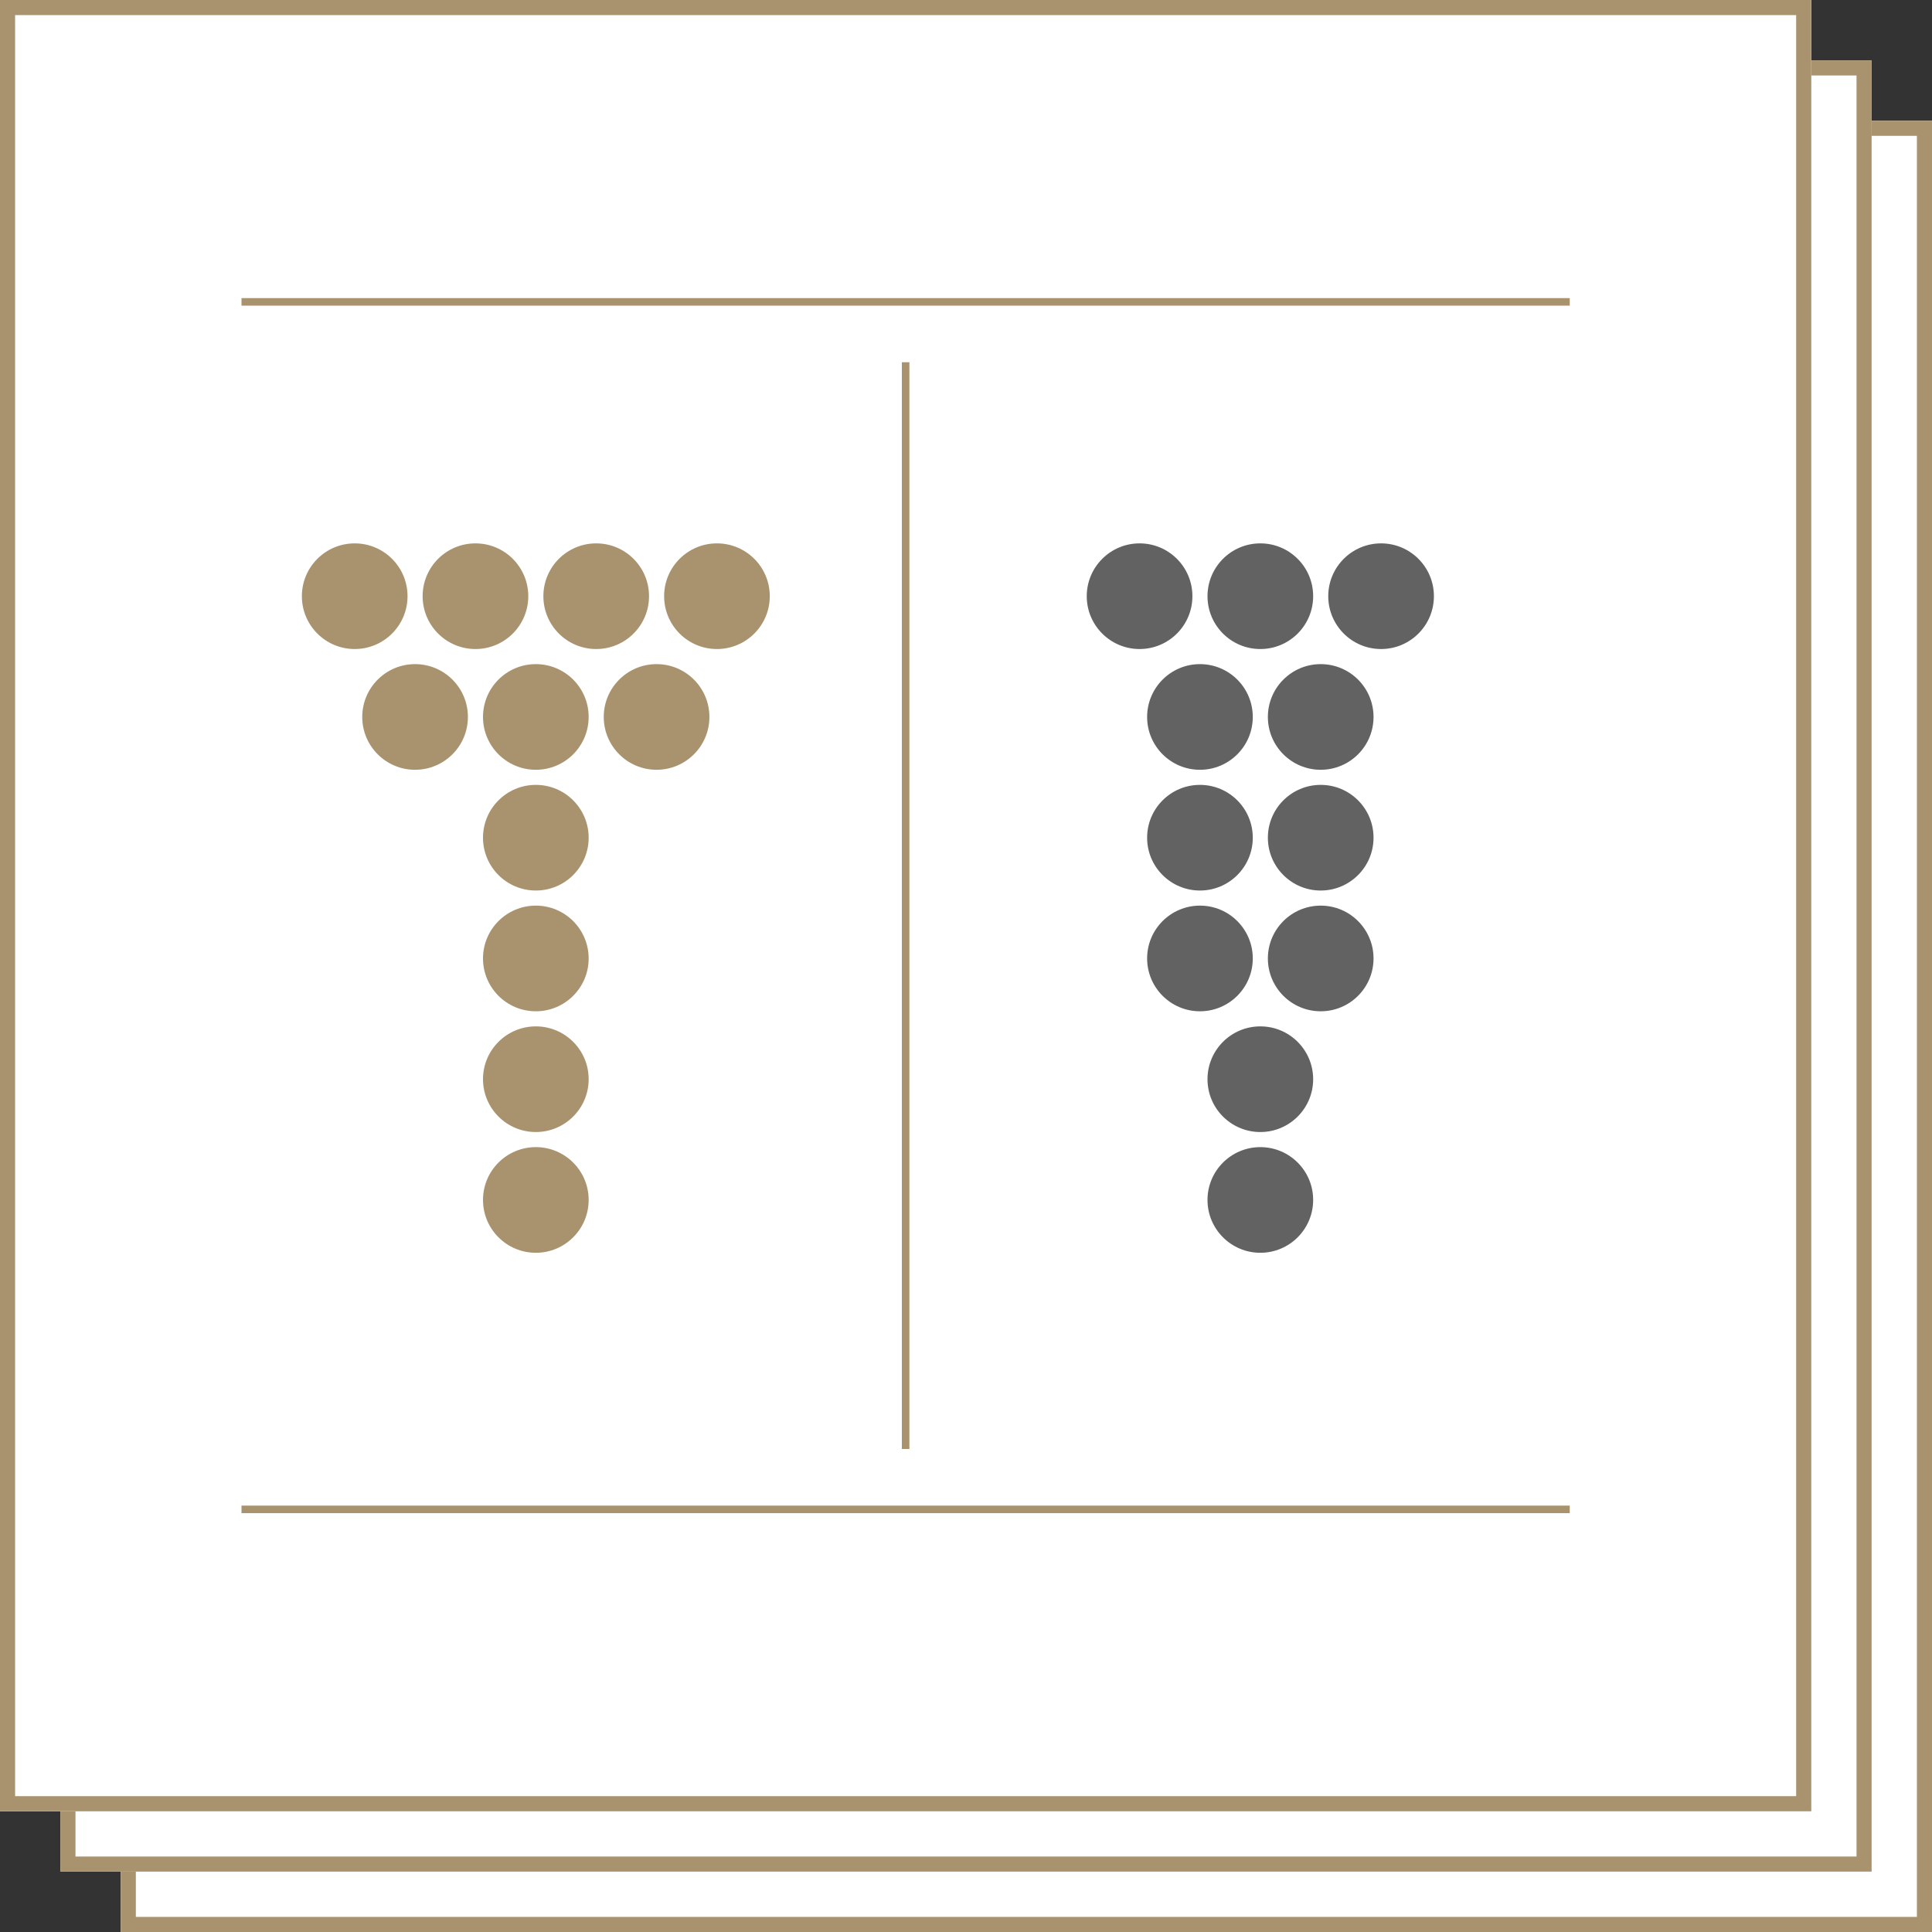
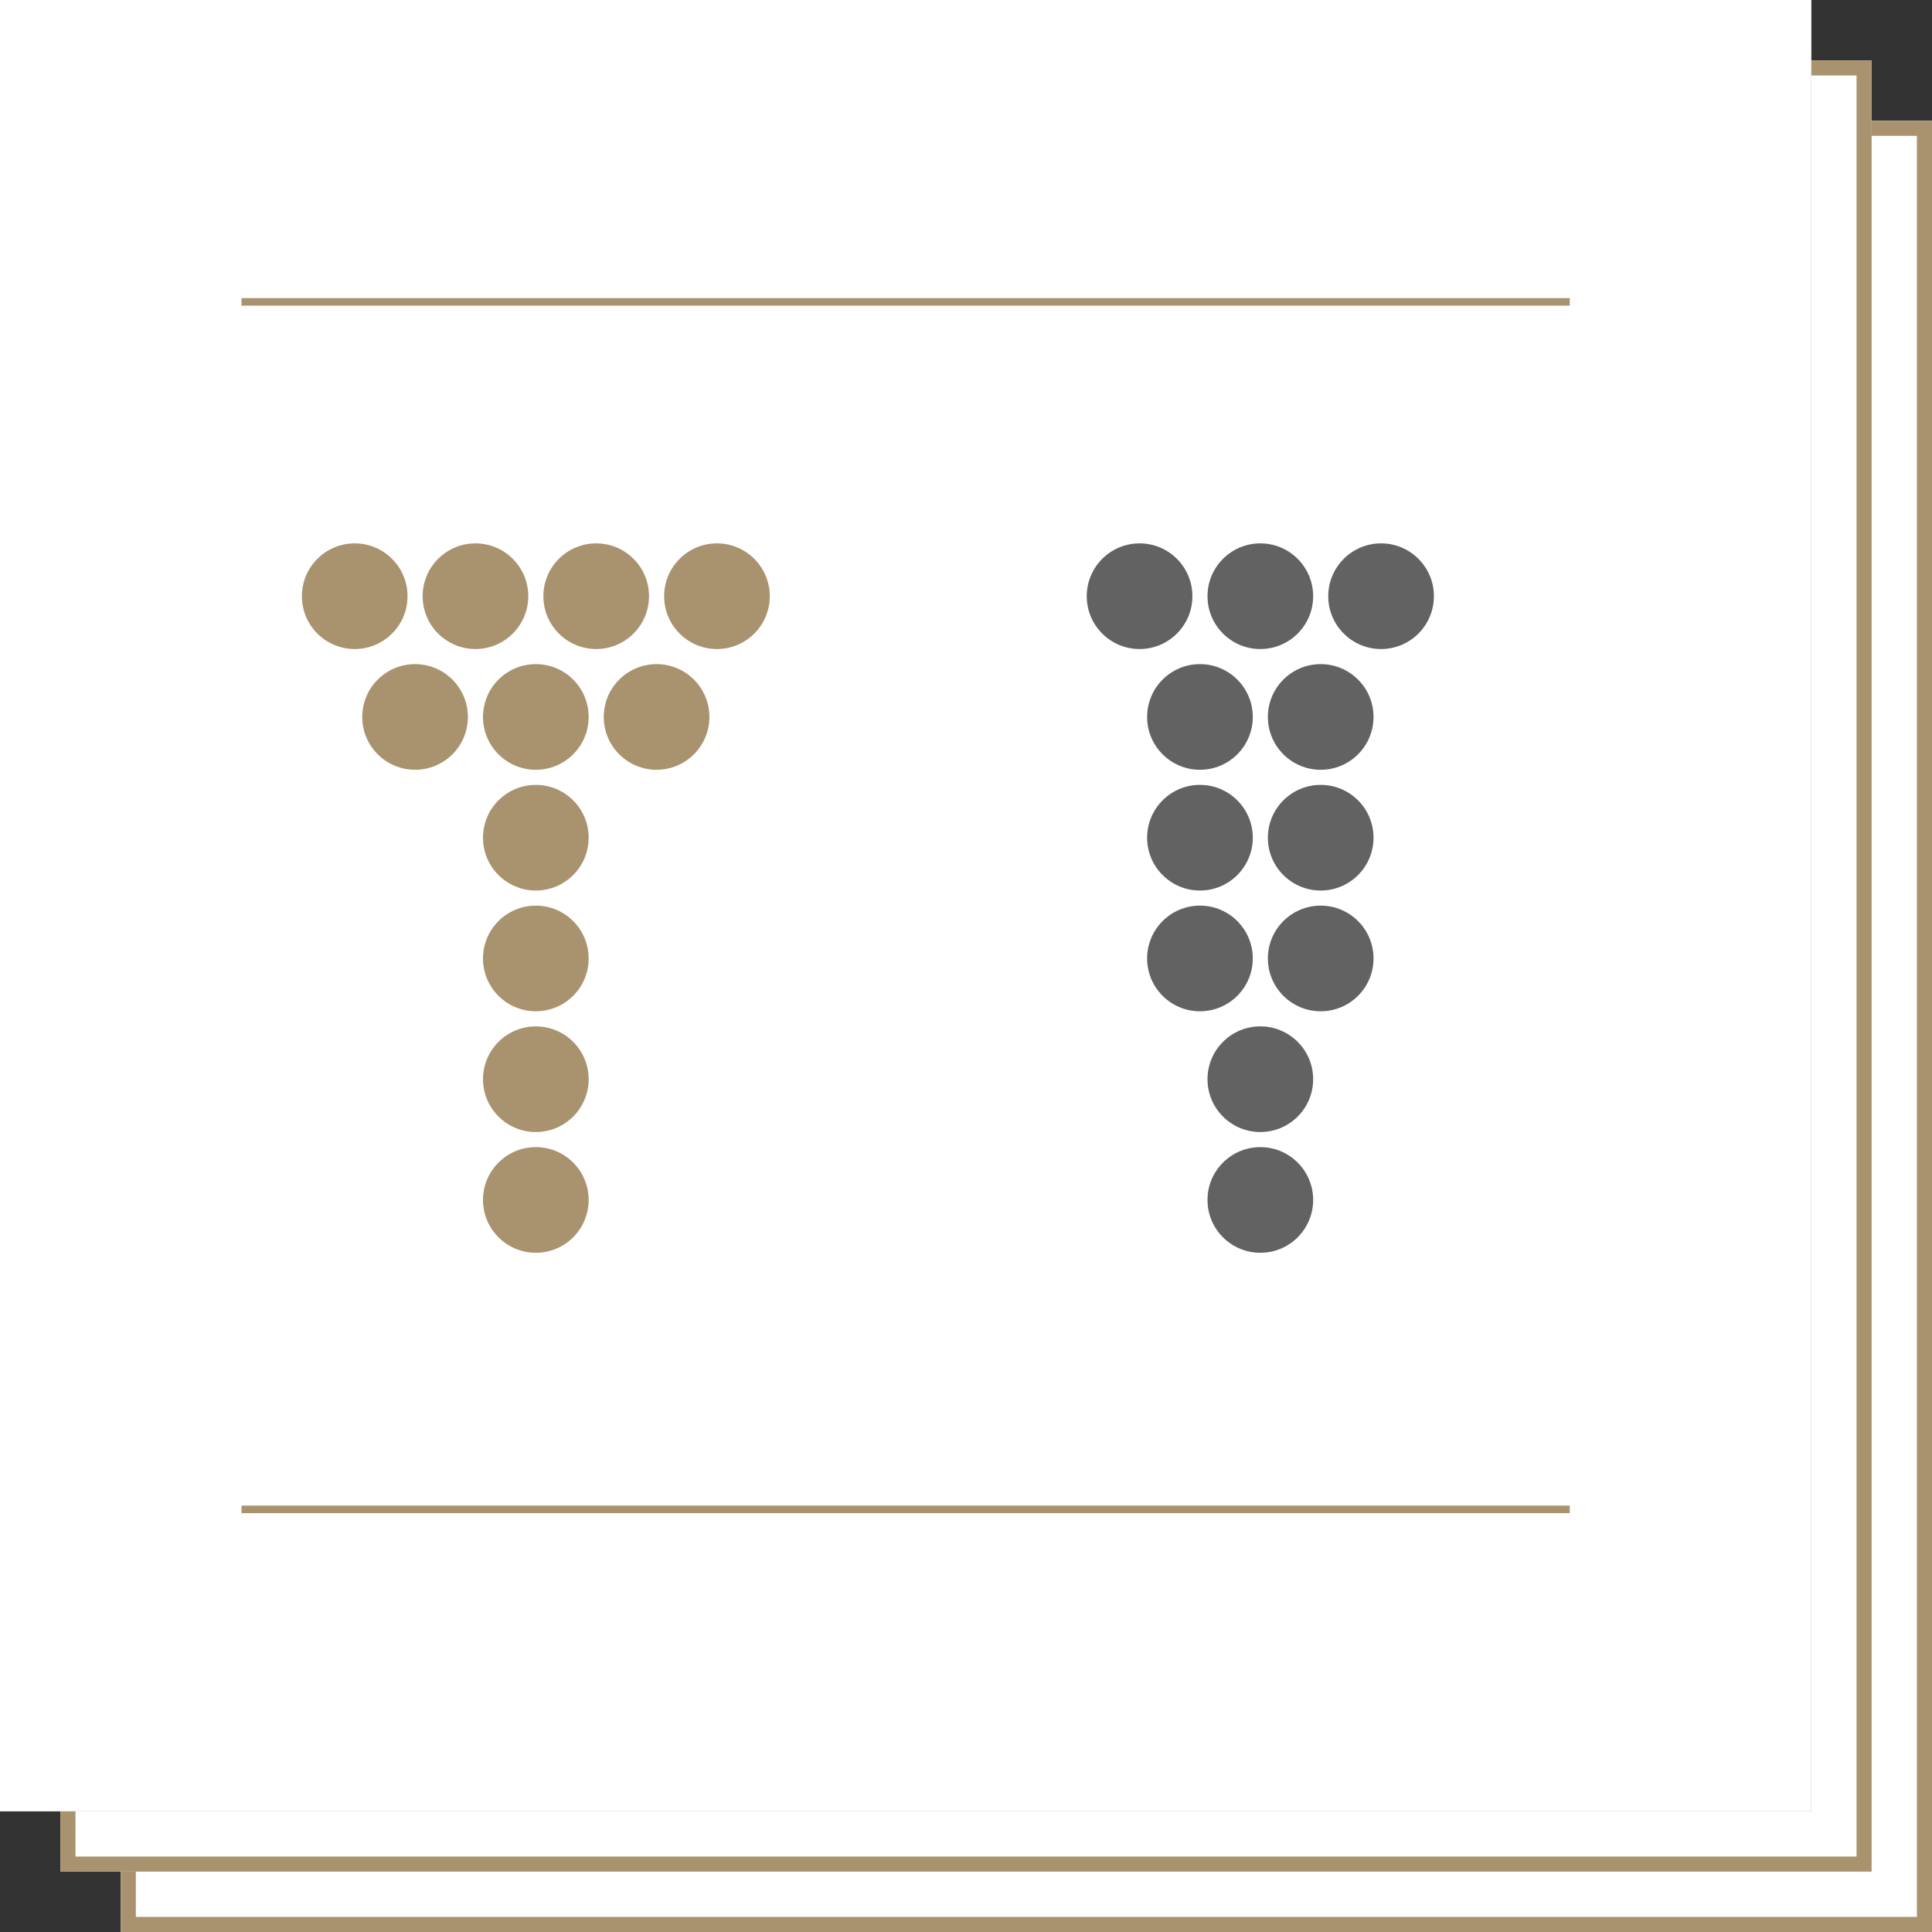
<svg xmlns="http://www.w3.org/2000/svg" width="128" height="128" viewBox="0 0 128 128">
  <rect x="0" y="0" width="128" height="128" fill="#333333" stroke="none" />
  <g id="Gruppe_14424" data-name="Gruppe 14424" transform="translate(-1020 -2320)">
    <g id="Gruppe_14292" data-name="Gruppe 14292" transform="translate(812 1648)">
      <g id="Rechteck_24912" data-name="Rechteck 24912" transform="translate(216 680)" fill="#fff" stroke="#a9936f" stroke-width="1">
        <rect width="120" height="120" stroke="none" />
        <rect x="0.5" y="0.5" width="119" height="119" fill="none" />
      </g>
      <g id="Rechteck_24913" data-name="Rechteck 24913" transform="translate(212 676)" fill="#fff" stroke="#a9936f" stroke-width="1">
        <rect width="120" height="120" stroke="none" />
        <rect x="0.5" y="0.5" width="119" height="119" fill="none" />
      </g>
      <g id="Rechteck_24896" data-name="Rechteck 24896" transform="translate(208 672)" fill="#fff" stroke="#a9936f" stroke-width="1">
        <rect width="120" height="120" stroke="none" />
        <rect x="0.5" y="0.5" width="119" height="119" fill="none" />
      </g>
    </g>
    <g id="Gruppe_14291" data-name="Gruppe 14291" transform="translate(-300 1696)">
      <g id="Rechteck_24919" data-name="Rechteck 24919" transform="translate(1320 624)" fill="#fff" stroke="#a9936f" stroke-width="1">
        <rect width="120" height="120" stroke="none" />
-         <rect x="0.5" y="0.5" width="119" height="119" fill="none" />
      </g>
      <path id="Linie_1133" data-name="Linie 1133" d="M0,0H88" transform="translate(1336 724)" fill="none" stroke="#a9936f" stroke-width="0.5" />
      <path id="Linie_1133-2" data-name="Linie 1133" d="M0,0H88" transform="translate(1336 644)" fill="none" stroke="#a9936f" stroke-width="0.5" />
-       <path id="Linie_1133-3" data-name="Linie 1133" d="M16,0H88" transform="translate(1380 632) rotate(90)" fill="none" stroke="#a9936f" stroke-width="0.5" />
      <circle id="Ellipse_86" data-name="Ellipse 86" cx="3.5" cy="3.5" r="3.5" transform="translate(1404 668)" fill="#626262" />
      <circle id="Ellipse_88" data-name="Ellipse 88" cx="3.5" cy="3.5" r="3.5" transform="translate(1400 660)" fill="#626262" />
      <circle id="Ellipse_109" data-name="Ellipse 109" cx="3.5" cy="3.5" r="3.5" transform="translate(1404 676)" fill="#626262" />
      <circle id="Ellipse_108" data-name="Ellipse 108" cx="3.5" cy="3.5" r="3.5" transform="translate(1392 660)" fill="#626262" />
      <circle id="Ellipse_110" data-name="Ellipse 110" cx="3.5" cy="3.5" r="3.5" transform="translate(1396 676)" fill="#626262" />
      <circle id="Ellipse_87" data-name="Ellipse 87" cx="3.5" cy="3.5" r="3.5" transform="translate(1400 692)" fill="#626262" />
      <circle id="Ellipse_111" data-name="Ellipse 111" cx="3.5" cy="3.5" r="3.5" transform="translate(1400 700)" fill="#626262" />
      <circle id="Ellipse_71" data-name="Ellipse 71" cx="3.5" cy="3.5" r="3.5" transform="translate(1348 660)" fill="#a9936f" />
      <circle id="Ellipse_97" data-name="Ellipse 97" cx="3.5" cy="3.5" r="3.5" transform="translate(1396 684)" fill="#626262" />
      <circle id="Ellipse_91" data-name="Ellipse 91" cx="3.5" cy="3.5" r="3.5" transform="translate(1340 660)" fill="#a9936f" />
      <circle id="Ellipse_75" data-name="Ellipse 75" cx="3.5" cy="3.5" r="3.5" transform="translate(1344 668)" fill="#a9936f" />
      <circle id="Ellipse_72" data-name="Ellipse 72" cx="3.5" cy="3.5" r="3.5" transform="translate(1356 660)" fill="#a9936f" />
      <circle id="Ellipse_76" data-name="Ellipse 76" cx="3.5" cy="3.5" r="3.5" transform="translate(1352 668)" fill="#a9936f" />
      <circle id="Ellipse_104" data-name="Ellipse 104" cx="3.5" cy="3.5" r="3.5" transform="translate(1352 676)" fill="#a9936f" />
      <circle id="Ellipse_105" data-name="Ellipse 105" cx="3.5" cy="3.5" r="3.5" transform="translate(1352 684)" fill="#a9936f" />
      <circle id="Ellipse_106" data-name="Ellipse 106" cx="3.5" cy="3.5" r="3.5" transform="translate(1352 692)" fill="#a9936f" />
      <circle id="Ellipse_107" data-name="Ellipse 107" cx="3.5" cy="3.5" r="3.5" transform="translate(1352 700)" fill="#a9936f" />
      <circle id="Ellipse_90" data-name="Ellipse 90" cx="3.5" cy="3.5" r="3.5" transform="translate(1364 660)" fill="#a9936f" />
      <circle id="Ellipse_102" data-name="Ellipse 102" cx="3.5" cy="3.5" r="3.5" transform="translate(1408 660)" fill="#626262" />
      <circle id="Ellipse_114" data-name="Ellipse 114" cx="3.5" cy="3.5" r="3.5" transform="translate(1396 668)" fill="#626262" />
      <circle id="Ellipse_335" data-name="Ellipse 335" cx="3.5" cy="3.5" r="3.5" transform="translate(1360 668)" fill="#a9936f" />
      <circle id="Ellipse_336" data-name="Ellipse 336" cx="3.5" cy="3.5" r="3.5" transform="translate(1404 684)" fill="#626262" />
    </g>
  </g>
</svg>